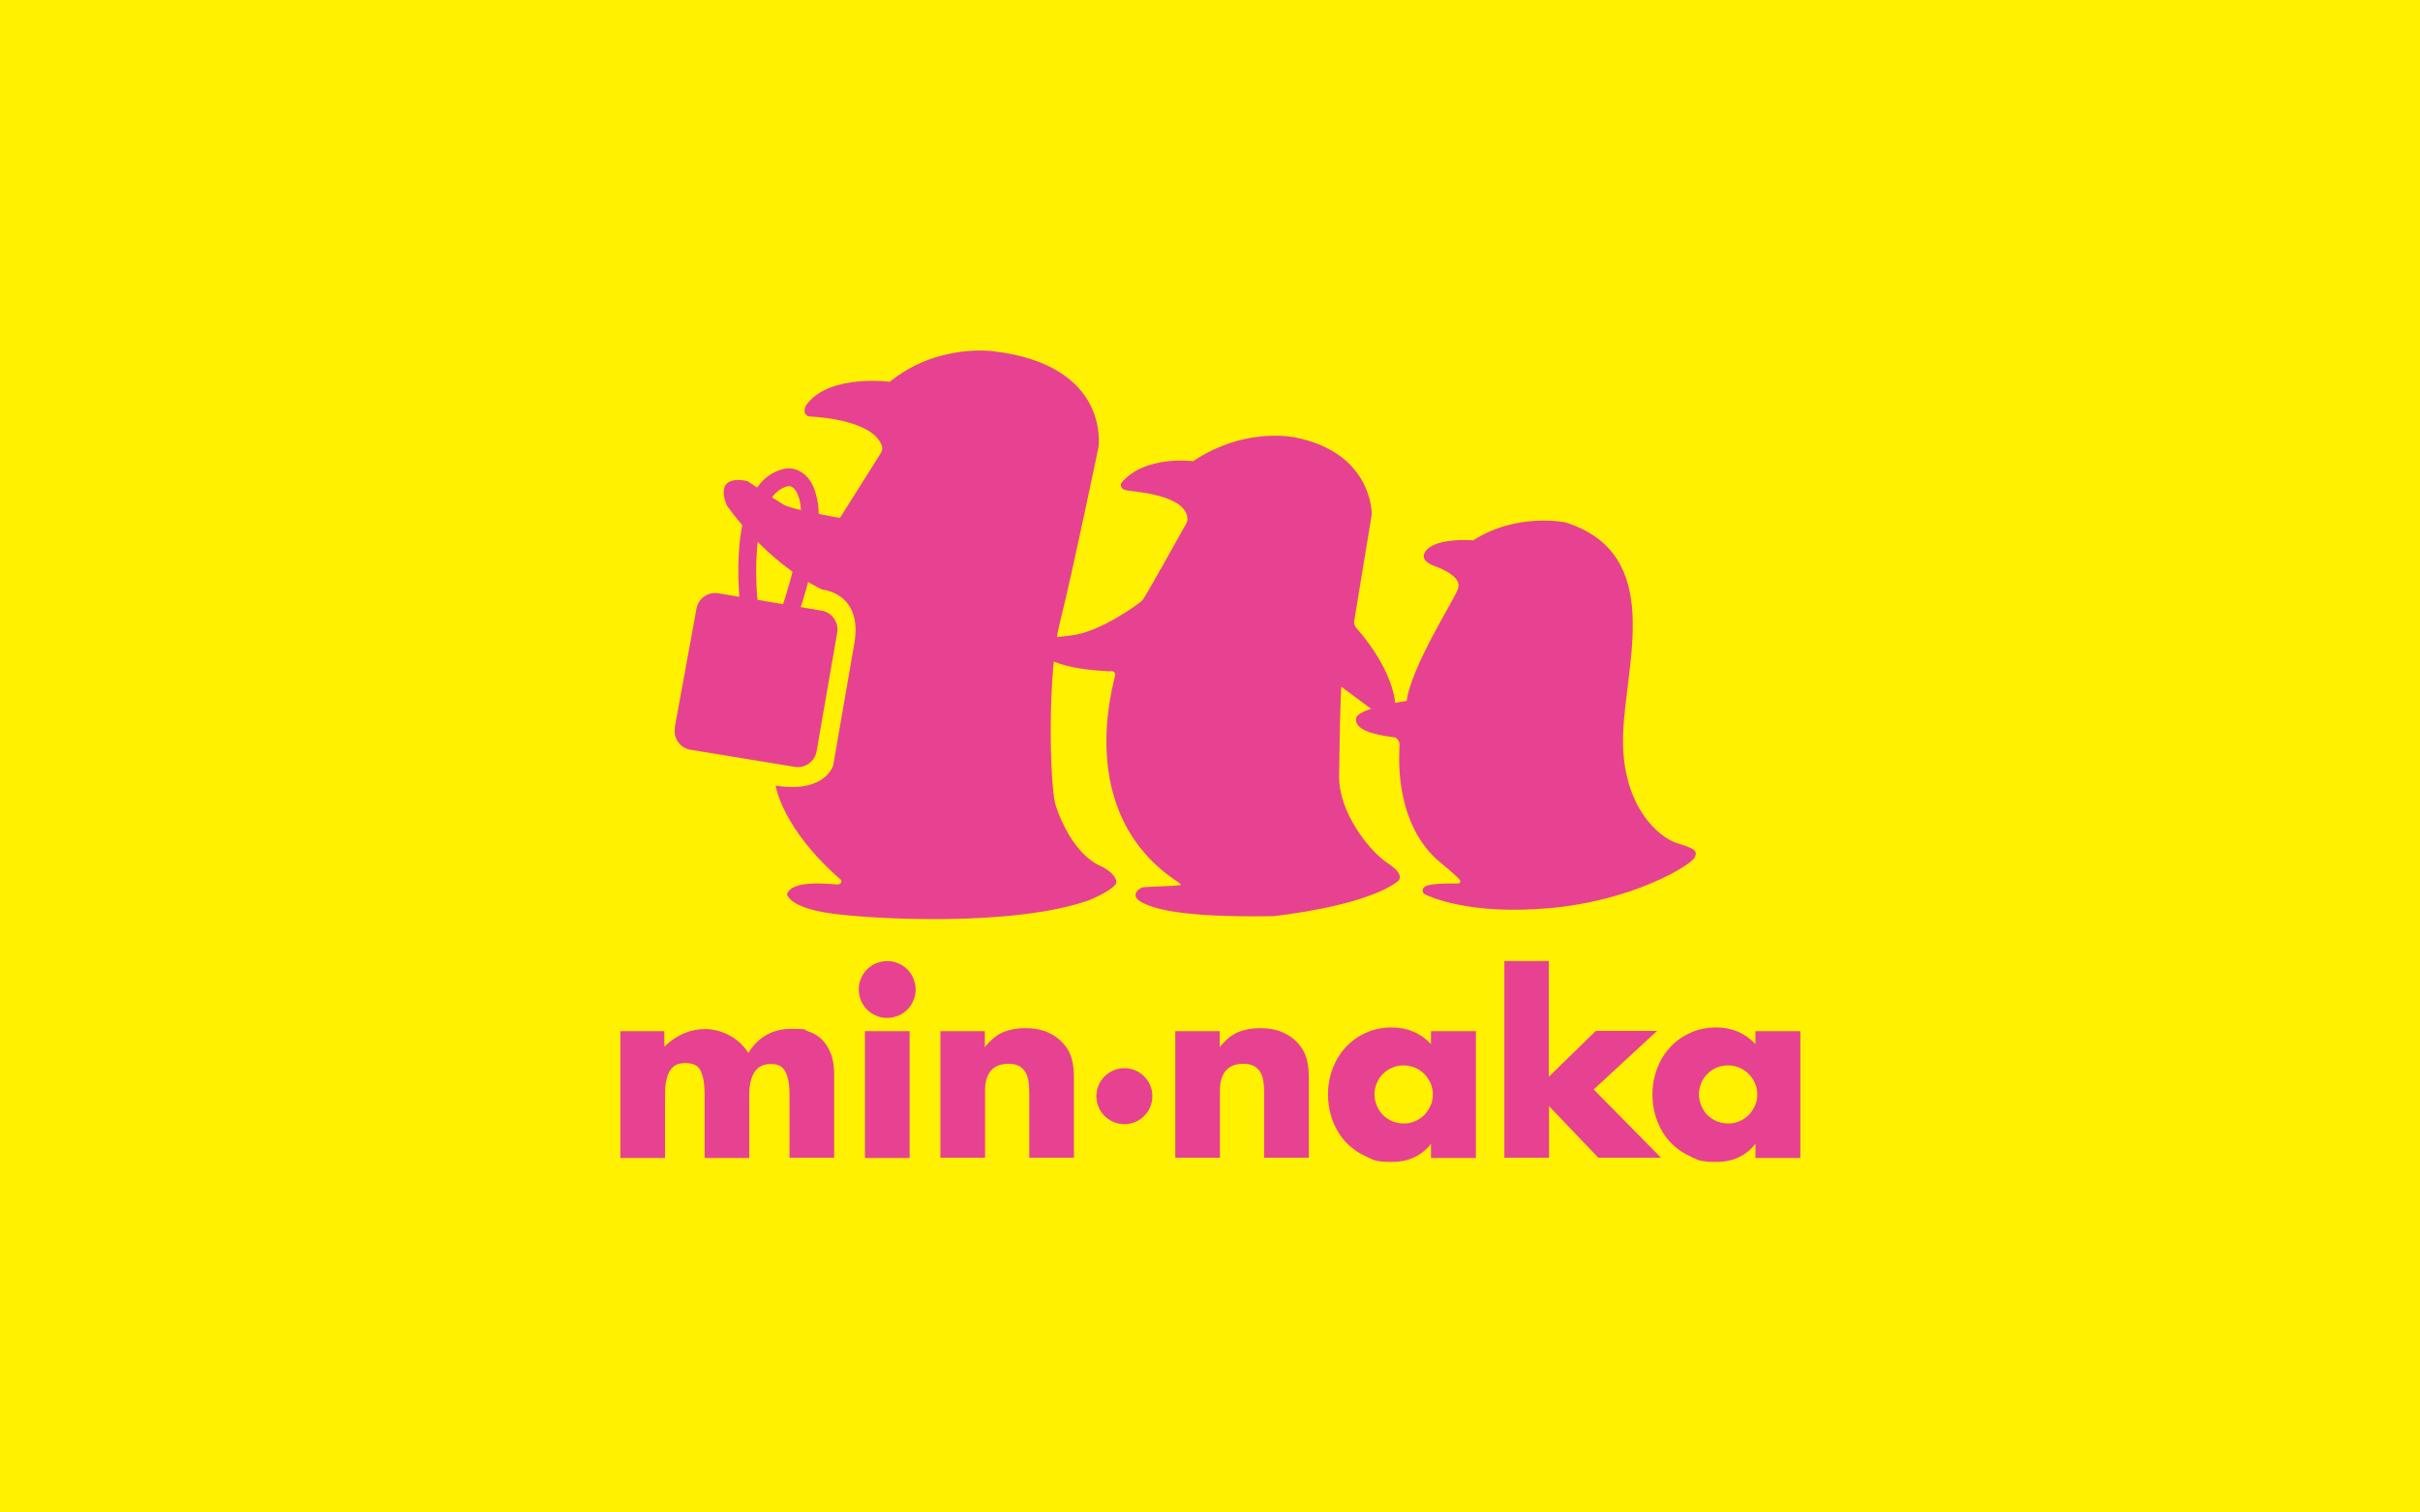
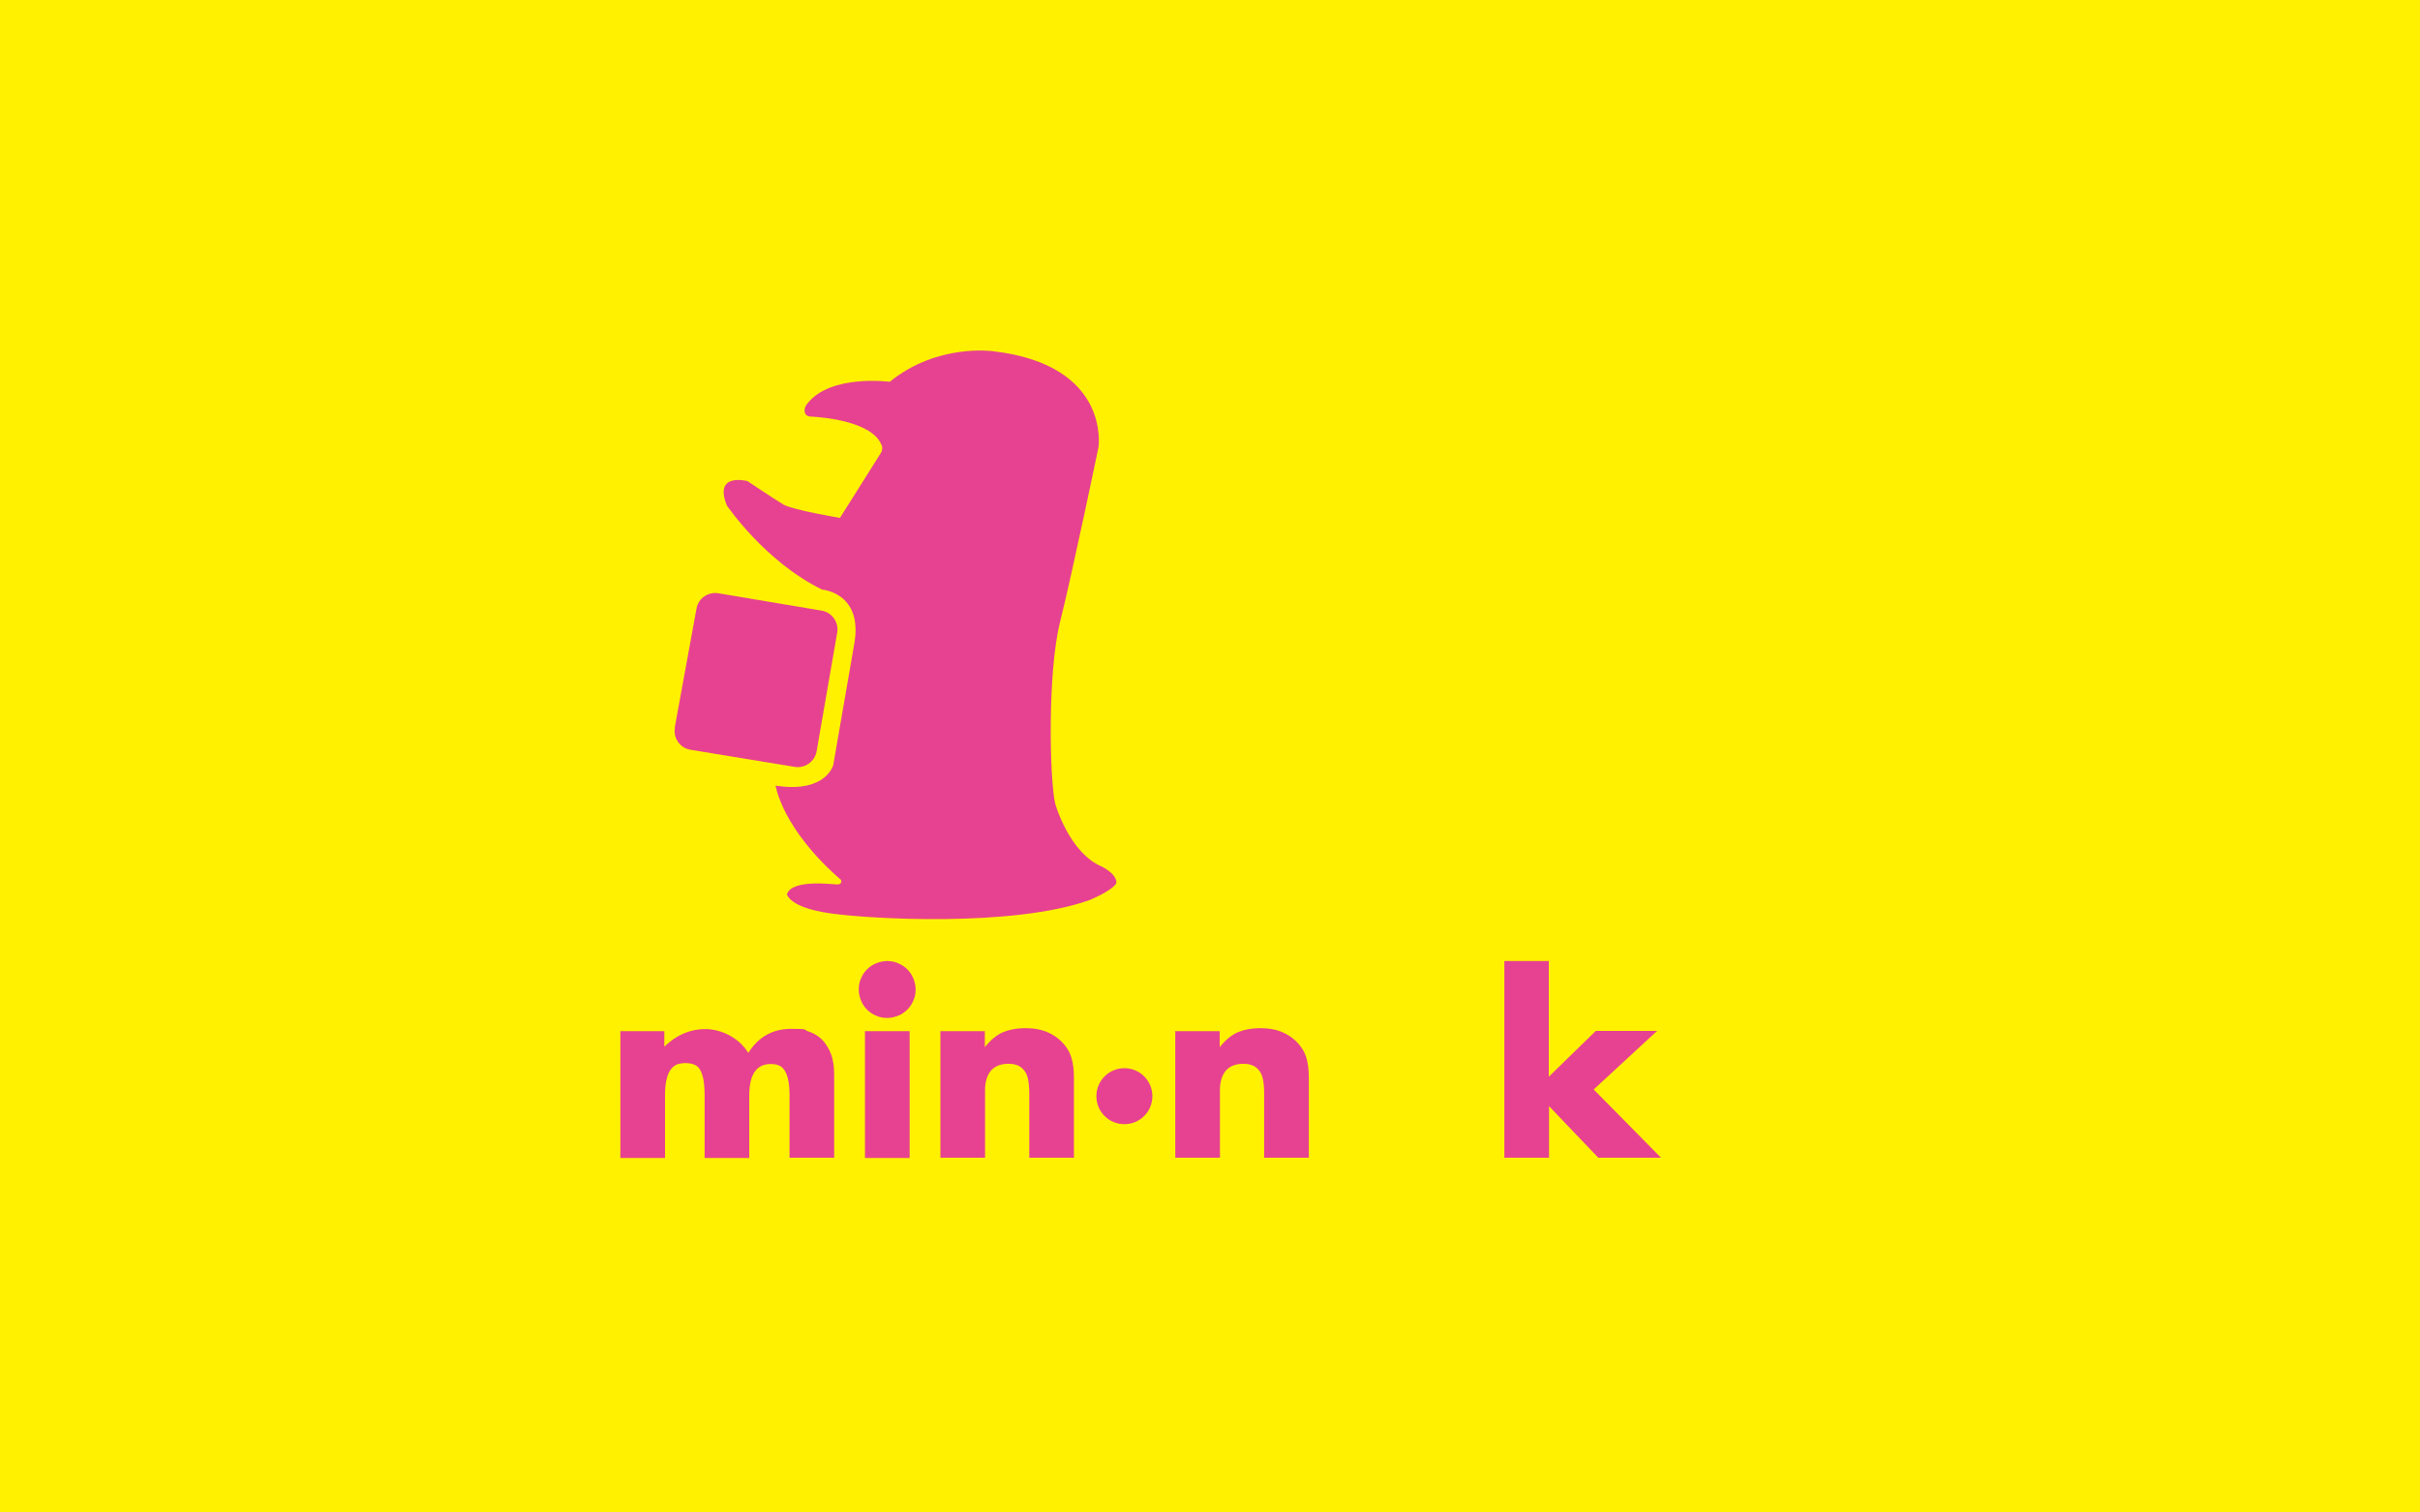
<svg xmlns="http://www.w3.org/2000/svg" id="_レイヤー_1" data-name="レイヤー_1" viewBox="0 0 800 500">
  <defs>
    <style> .cls-1 { fill: #e74291; } .cls-2 { fill: #fff100; } </style>
  </defs>
  <g id="_レイヤー_1-2" data-name="_レイヤー_1">
    <rect class="cls-2" y="0" width="800" height="500" />
    <g>
      <g>
        <path class="cls-1" d="M204.849,340.879h14.764v5.125c4.054-3.901,8.568-5.814,13.54-5.814s10.94,2.601,14.229,7.88c3.289-5.279,8.033-7.956,14.229-7.956s3.825.306,5.585.842,3.213,1.454,4.513,2.678c1.224,1.224,2.219,2.83,2.983,4.743.765,1.989,1.071,4.361,1.071,7.114v27.234h-14.764v-20.655c0-2.142-.153-3.901-.459-5.202-.306-1.377-.765-2.448-1.3-3.213s-1.224-1.3-1.989-1.53c-.765-.306-1.607-.383-2.448-.383-4.743,0-7.114,3.442-7.114,10.404v20.655h-14.764v-20.655c0-2.142-.153-3.901-.383-5.279-.306-1.377-.689-2.525-1.147-3.289-.535-.842-1.147-1.377-1.989-1.683-.842-.306-1.76-.459-2.83-.459s-1.76.153-2.601.383c-.842.306-1.53.842-2.142,1.607s-1.147,1.913-1.454,3.289c-.383,1.377-.535,3.213-.535,5.431v20.655h-14.764v-41.922h-.23Z" />
        <path class="cls-1" d="M283.873,327.109c0-1.3.23-2.525.765-3.672.459-1.147,1.147-2.142,1.989-2.983s1.836-1.53,2.983-1.989c1.147-.459,2.372-.765,3.672-.765s2.525.23,3.672.765c1.147.459,2.142,1.147,2.983,1.989s1.53,1.836,1.989,2.983.765,2.372.765,3.672-.23,2.525-.765,3.672c-.459,1.147-1.147,2.142-1.989,2.983s-1.836,1.53-2.983,1.989-2.372.765-3.672.765-2.525-.23-3.672-.765c-1.147-.459-2.142-1.147-2.983-1.989-.842-.842-1.53-1.836-1.989-2.983s-.765-2.372-.765-3.672ZM300.703,340.879v41.922h-14.764v-41.922h14.764Z" />
        <path class="cls-1" d="M310.801,340.879h14.764v5.279c1.989-2.448,4.054-4.131,6.12-4.973s4.513-1.3,7.268-1.3,5.431.459,7.574,1.454c2.066.918,3.901,2.295,5.355,4.054,1.224,1.454,1.989,2.983,2.448,4.743.459,1.76.689,3.748.689,5.967v26.622h-14.764v-21.191c0-2.066-.153-3.748-.459-5.049s-.842-2.295-1.607-3.06c-.689-.689-1.377-1.147-2.219-1.377-.842-.306-1.683-.383-2.601-.383-2.525,0-4.437.765-5.737,2.219-1.3,1.53-1.989,3.672-1.989,6.426v22.415h-14.764v-41.922h0l-.076.077Z" />
        <path class="cls-1" d="M388.449,340.879h14.764v5.279c1.989-2.448,4.054-4.131,6.12-4.973s4.513-1.3,7.268-1.3,5.431.459,7.574,1.454c2.066.918,3.901,2.295,5.355,4.054,1.224,1.454,1.989,2.983,2.448,4.743.459,1.76.689,3.748.689,5.967v26.622h-14.764v-21.191c0-2.066-.153-3.748-.459-5.049s-.842-2.295-1.607-3.06c-.689-.689-1.377-1.147-2.219-1.377-.842-.306-1.683-.383-2.601-.383-2.525,0-4.437.765-5.737,2.219-1.3,1.53-1.989,3.672-1.989,6.426v22.415h-14.764v-41.922h0l-.076.077Z" />
-         <path class="cls-1" d="M473.058,340.879h14.841v41.922h-14.841v-4.667c-3.136,3.978-7.42,5.967-12.852,5.967s-5.891-.535-8.415-1.683-4.819-2.678-6.732-4.667-3.366-4.361-4.437-7.114c-1.071-2.754-1.607-5.661-1.607-8.874s.535-5.814,1.53-8.568c1.071-2.678,2.448-5.049,4.361-7.038,1.836-1.989,4.054-3.595,6.655-4.743,2.525-1.147,5.355-1.76,8.492-1.76,5.202,0,9.562,1.836,13.005,5.508v-4.131h0v-.153ZM454.392,361.687c0,1.377.23,2.601.765,3.825.459,1.147,1.147,2.219,1.989,3.06s1.836,1.53,3.06,2.066c1.147.459,2.448.765,3.825.765s2.525-.23,3.748-.765c1.147-.459,2.142-1.147,3.06-2.066.842-.842,1.53-1.913,2.066-3.06s.765-2.372.765-3.672-.23-2.525-.765-3.748c-.535-1.147-1.224-2.219-2.066-3.06s-1.836-1.53-3.06-2.066c-1.147-.459-2.448-.765-3.748-.765s-2.601.23-3.825.765c-1.147.459-2.142,1.147-3.06,2.066-.842.842-1.53,1.836-1.989,2.983s-.765,2.295-.765,3.672h0Z" />
        <path class="cls-1" d="M511.996,317.7v38.25l15.53-15.147h20.273l-20.961,19.355,22.262,22.567h-20.732l-16.294-17.059v17.059h-14.764v-65.025h14.764-.076Z" />
-         <path class="cls-1" d="M580.311,340.879h14.841v41.922h-14.841v-4.667c-3.136,3.978-7.42,5.967-12.852,5.967s-5.891-.535-8.415-1.683-4.819-2.678-6.732-4.667c-1.913-1.989-3.366-4.361-4.437-7.114-1.071-2.754-1.607-5.661-1.607-8.874s.535-5.814,1.53-8.568c1.071-2.678,2.448-5.049,4.361-7.038,1.836-1.989,4.054-3.595,6.655-4.743,2.525-1.147,5.355-1.76,8.492-1.76,5.202,0,9.562,1.836,13.005,5.508v-4.131h0v-.153ZM561.644,361.687c0,1.377.23,2.601.765,3.825.459,1.147,1.147,2.219,1.989,3.06s1.836,1.53,3.06,2.066c1.147.459,2.448.765,3.825.765s2.525-.23,3.748-.765c1.147-.459,2.142-1.147,3.06-2.066.842-.842,1.53-1.913,2.066-3.06s.765-2.372.765-3.672-.23-2.525-.765-3.748c-.535-1.147-1.224-2.219-2.066-3.06-.842-.842-1.836-1.53-3.06-2.066-1.147-.459-2.448-.765-3.748-.765s-2.601.23-3.825.765c-1.147.459-2.142,1.147-3.06,2.066-.842.842-1.53,1.836-1.989,2.983s-.765,2.295-.765,3.672h0Z" />
      </g>
      <circle class="cls-1" cx="371.695" cy="362.376" r="9.257" />
      <path class="cls-1" d="M223.055,240.511l7.191-39.321c.612-3.442,3.901-5.661,7.344-5.049l34.119,5.737c3.366.612,5.661,3.901,5.049,7.268l-6.809,39.245c-.612,3.366-3.825,5.661-7.191,5.125l-34.502-5.661c-3.442-.535-5.814-3.901-5.125-7.344h-.076Z" />
-       <path class="cls-1" d="M263.753,203.715l-5.585-1.913c8.797-25.78,6.349-35.343,6.349-35.419v-.23c-.918-4.284-2.601-5.585-3.825-5.431h-.153c-6.885,1.53-9.333,11.399-10.175,19.508-.918,9.486.076,18.742.153,18.895l-5.891.689c0-.383-1.147-9.945-.153-20.043.995-10.021,4.361-22.491,14.764-24.786.612-.153,3.136-.535,5.661,1.071,2.601,1.607,4.361,4.59,5.202,8.874.459,1.76,2.601,12.393-6.426,38.938h0l.076-.153ZM260.693,160.569h0Z" />
      <path class="cls-1" d="M368.558,290.083c.459.765.765,1.683.153,2.372-2.142,2.525-8.645,5.125-8.645,5.125-25.169,8.95-72.751,6.273-86.062,4.284-13.311-1.989-13.847-6.273-13.847-6.273,1.683-5.049,14.994-3.213,16.677-3.213s1.224-1.454,1.224-1.454c-19.66-17.059-21.649-31.212-21.649-31.212,16.677,2.601,19.049-6.809,19.049-6.809,0,0,4.054-23.332,6.962-40.163,2.907-16.83-10.633-17.825-10.633-17.825-19.049-9.333-31.518-27.846-31.518-27.846-4.437-11.016,6.809-8.033,6.809-8.033,0,0,8.797,5.891,11.857,7.726s18.742,4.437,18.742,4.437l13.54-21.497c.459-.765.612-1.683.23-2.525-3.06-7.88-19.201-9.257-23.639-9.486-.995,0-1.836-.842-1.836-1.836-.076-1.454.995-2.525.995-2.525,7.726-9.716,27.157-7.114,27.157-7.114,15.835-12.852,34.272-10.098,34.272-10.098,38.938,4.59,34.731,31.747,34.731,31.747,0,0-8.492,40.928-12.699,57.758-4.207,16.83-3.442,52.249-1.607,60.053,0,0,4.59,16.294,15.453,20.808,0,0,3.213,1.607,4.284,3.595h0Z" />
-       <path class="cls-1" d="M346.144,217.561s4.896,3.748,20.884,4.361c0,0,1.683-.383,1.607,1.3s-14.229,45.364,20.808,68.391c0,0,1.071.689.842.918-.23.383-11.704.612-12.24.765-1.147,0-4.819,2.601-.918,4.819s13.005,5.279,43.834,4.743c0,0,29.376-2.983,40.775-11.245,0,0,3.672-1.913-2.907-6.197-6.579-4.361-16.294-17.212-16.142-28.764.153-11.552.459-28.84.765-29.605l11.628,8.645s3.672,2.448,5.508.918c1.836-1.53.918-14.152-12.316-29.146-.459-.535-.689-1.3-.612-2.066l5.814-35.343s.459-20.196-25.092-25.398c0,0-16.448-3.901-33.966,7.803,0,0-16.142-2.142-23.791,7.268,0,0-.612,1.683,1.377,2.295,1.836.535,19.278,1.147,20.502,8.95.076.765,0,1.454-.383,2.142-2.372,4.284-13.617,24.404-14.459,25.322-.995,1.071-13.617,10.175-22.644,11.475s-10.021.765-10.021.765l1.147,6.885h0Z" />
-       <path class="cls-1" d="M470.61,295.285c.153.153.306.306.459.383,1.836.918,14.918,6.809,40.698,4.59,27.922-2.372,47.047-14.152,48.425-16.753,1.377-2.601-.765-3.136-6.12-4.896s-18.131-11.781-17.518-35.419c.612-23.639,13.999-59.823-18.895-70.457,0,0-15.912-3.519-30.677,5.891,0,0-13.77-1.147-16.142,4.361,0,0-1.454,2.372,3.366,4.131,4.819,1.76,8.568,4.207,7.88,7.191-.689,2.983-15.53,25.704-17.059,37.408,0,0-16.371,2.295-16.753,5.814s4.819,5.279,13.005,6.273c0,0,1.377.689,1.377,2.448s-2.295,24.633,12.393,37.944c0,0,7.574,6.197,7.65,6.885s.23,1.071-1.836.995-8.415,0-9.716.995c-.918.535-1.147,1.454-.535,2.219h0Z" />
    </g>
  </g>
</svg>